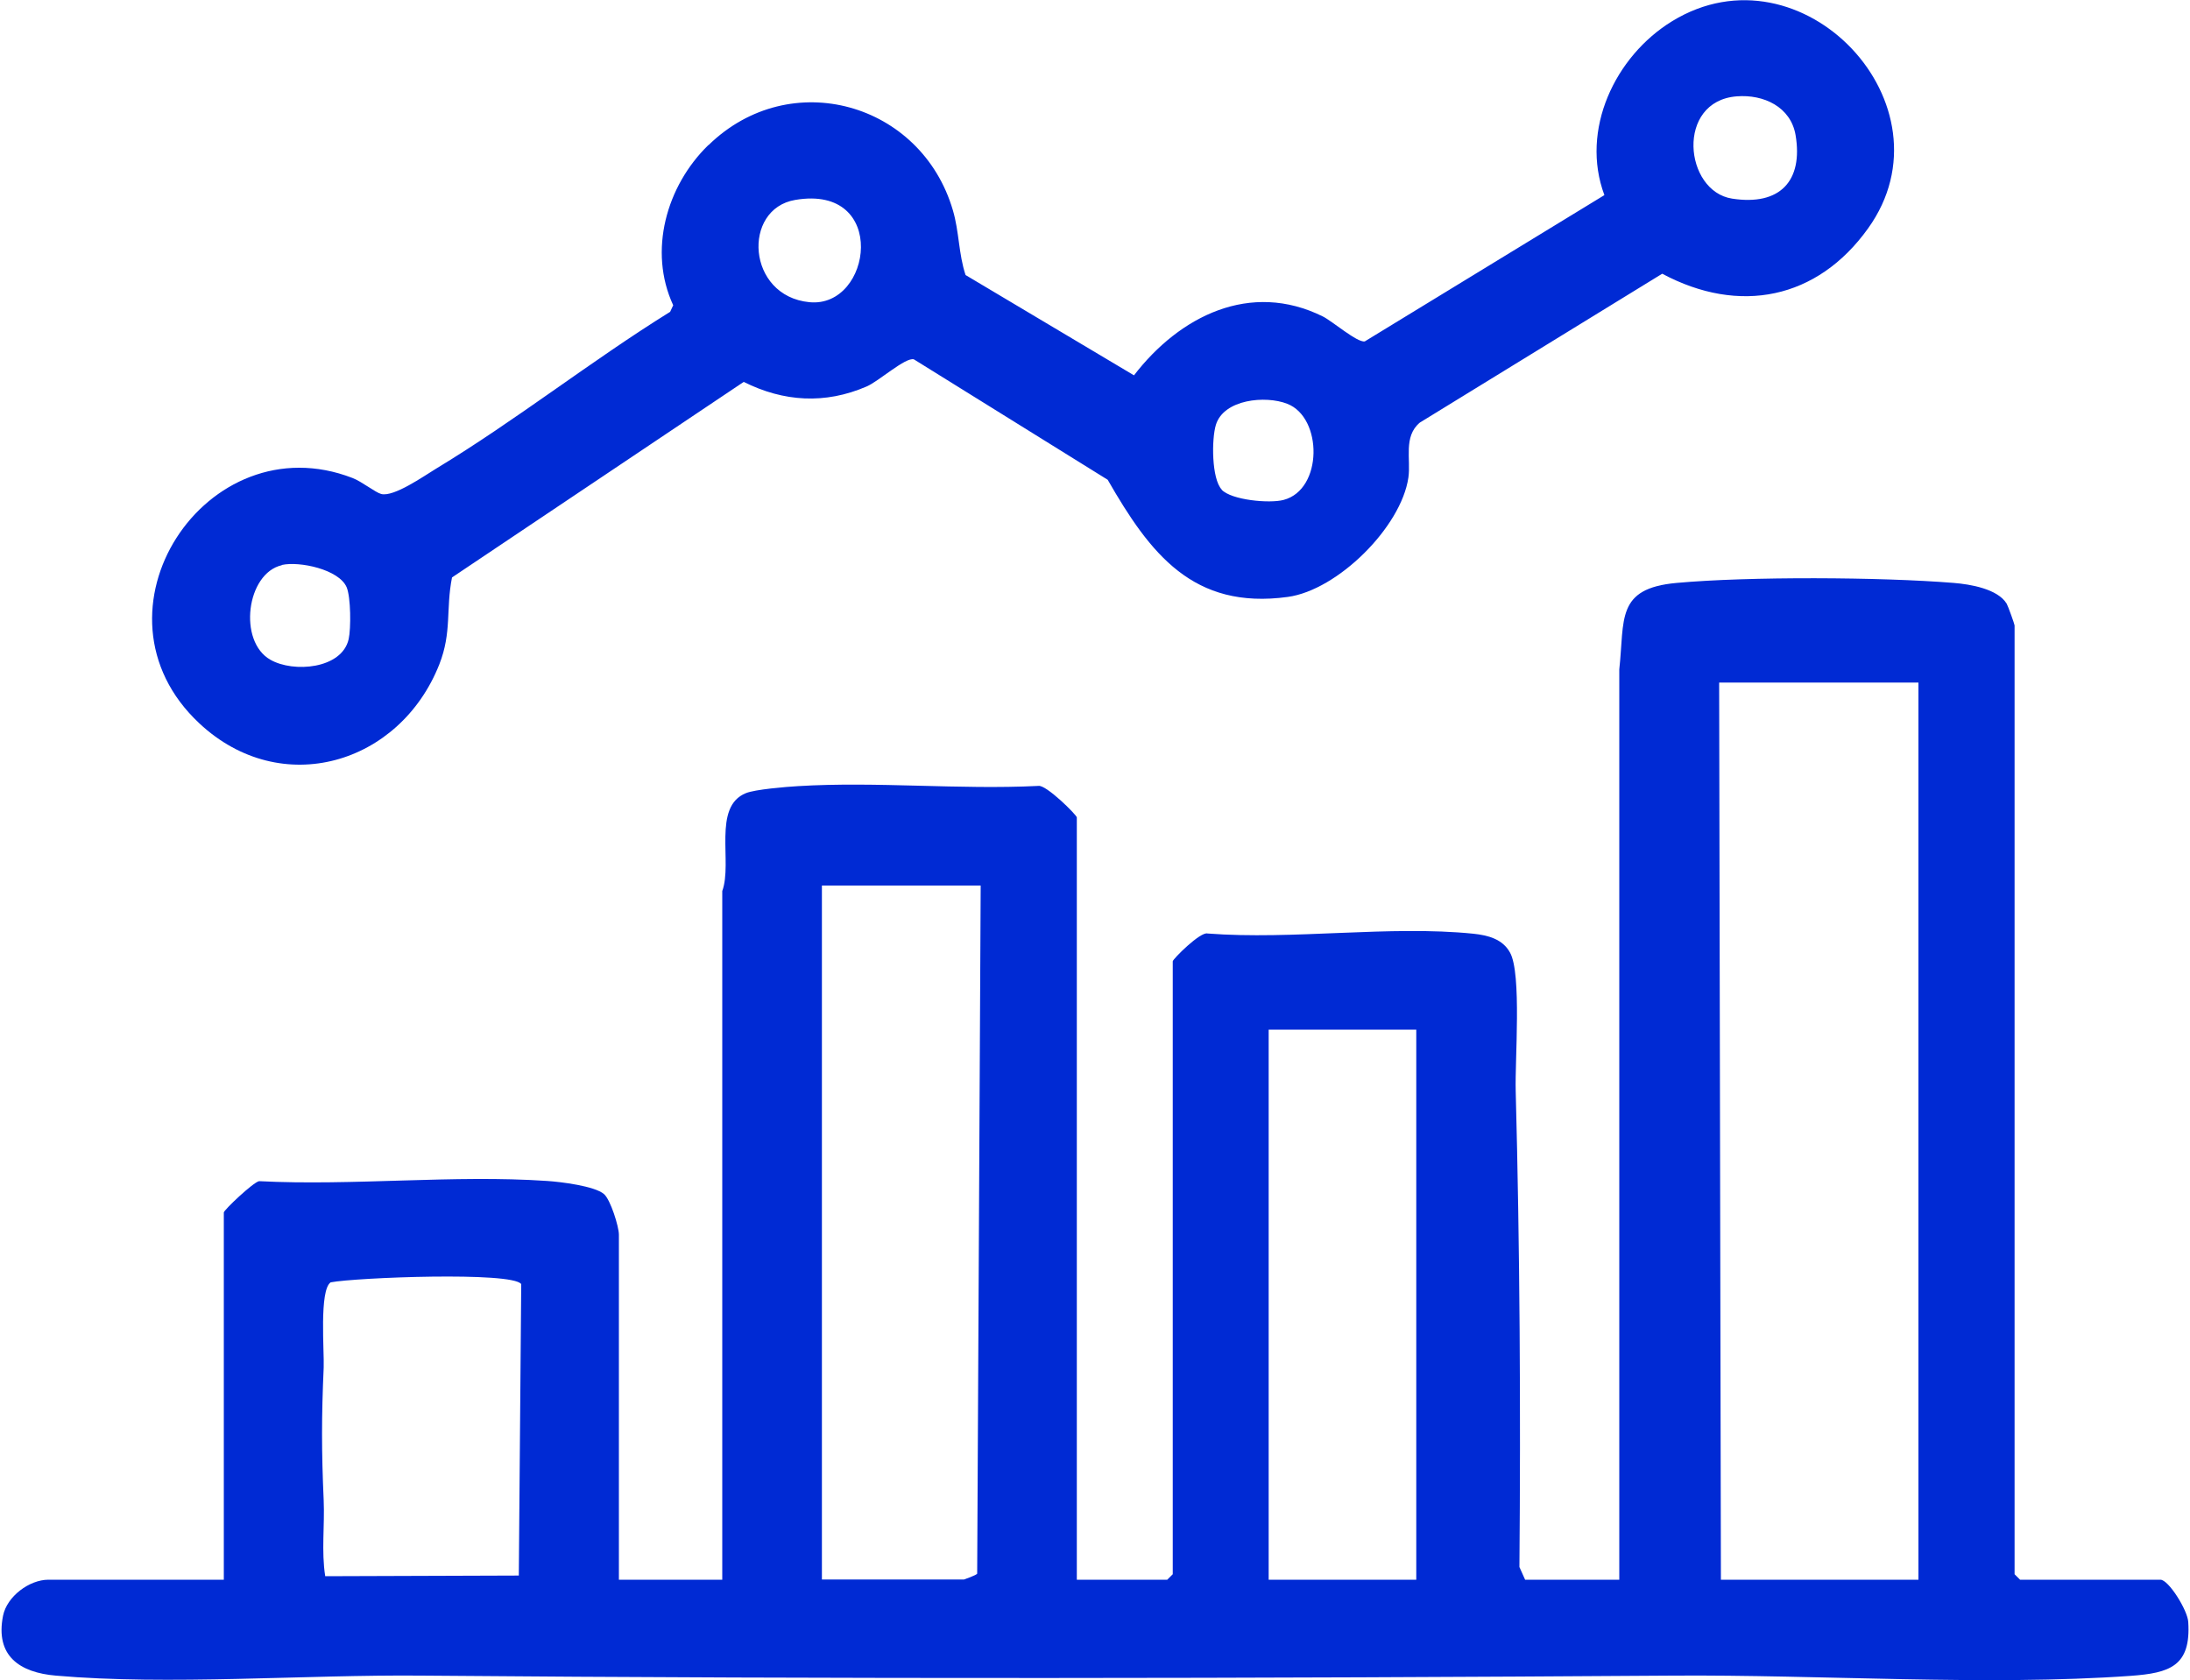
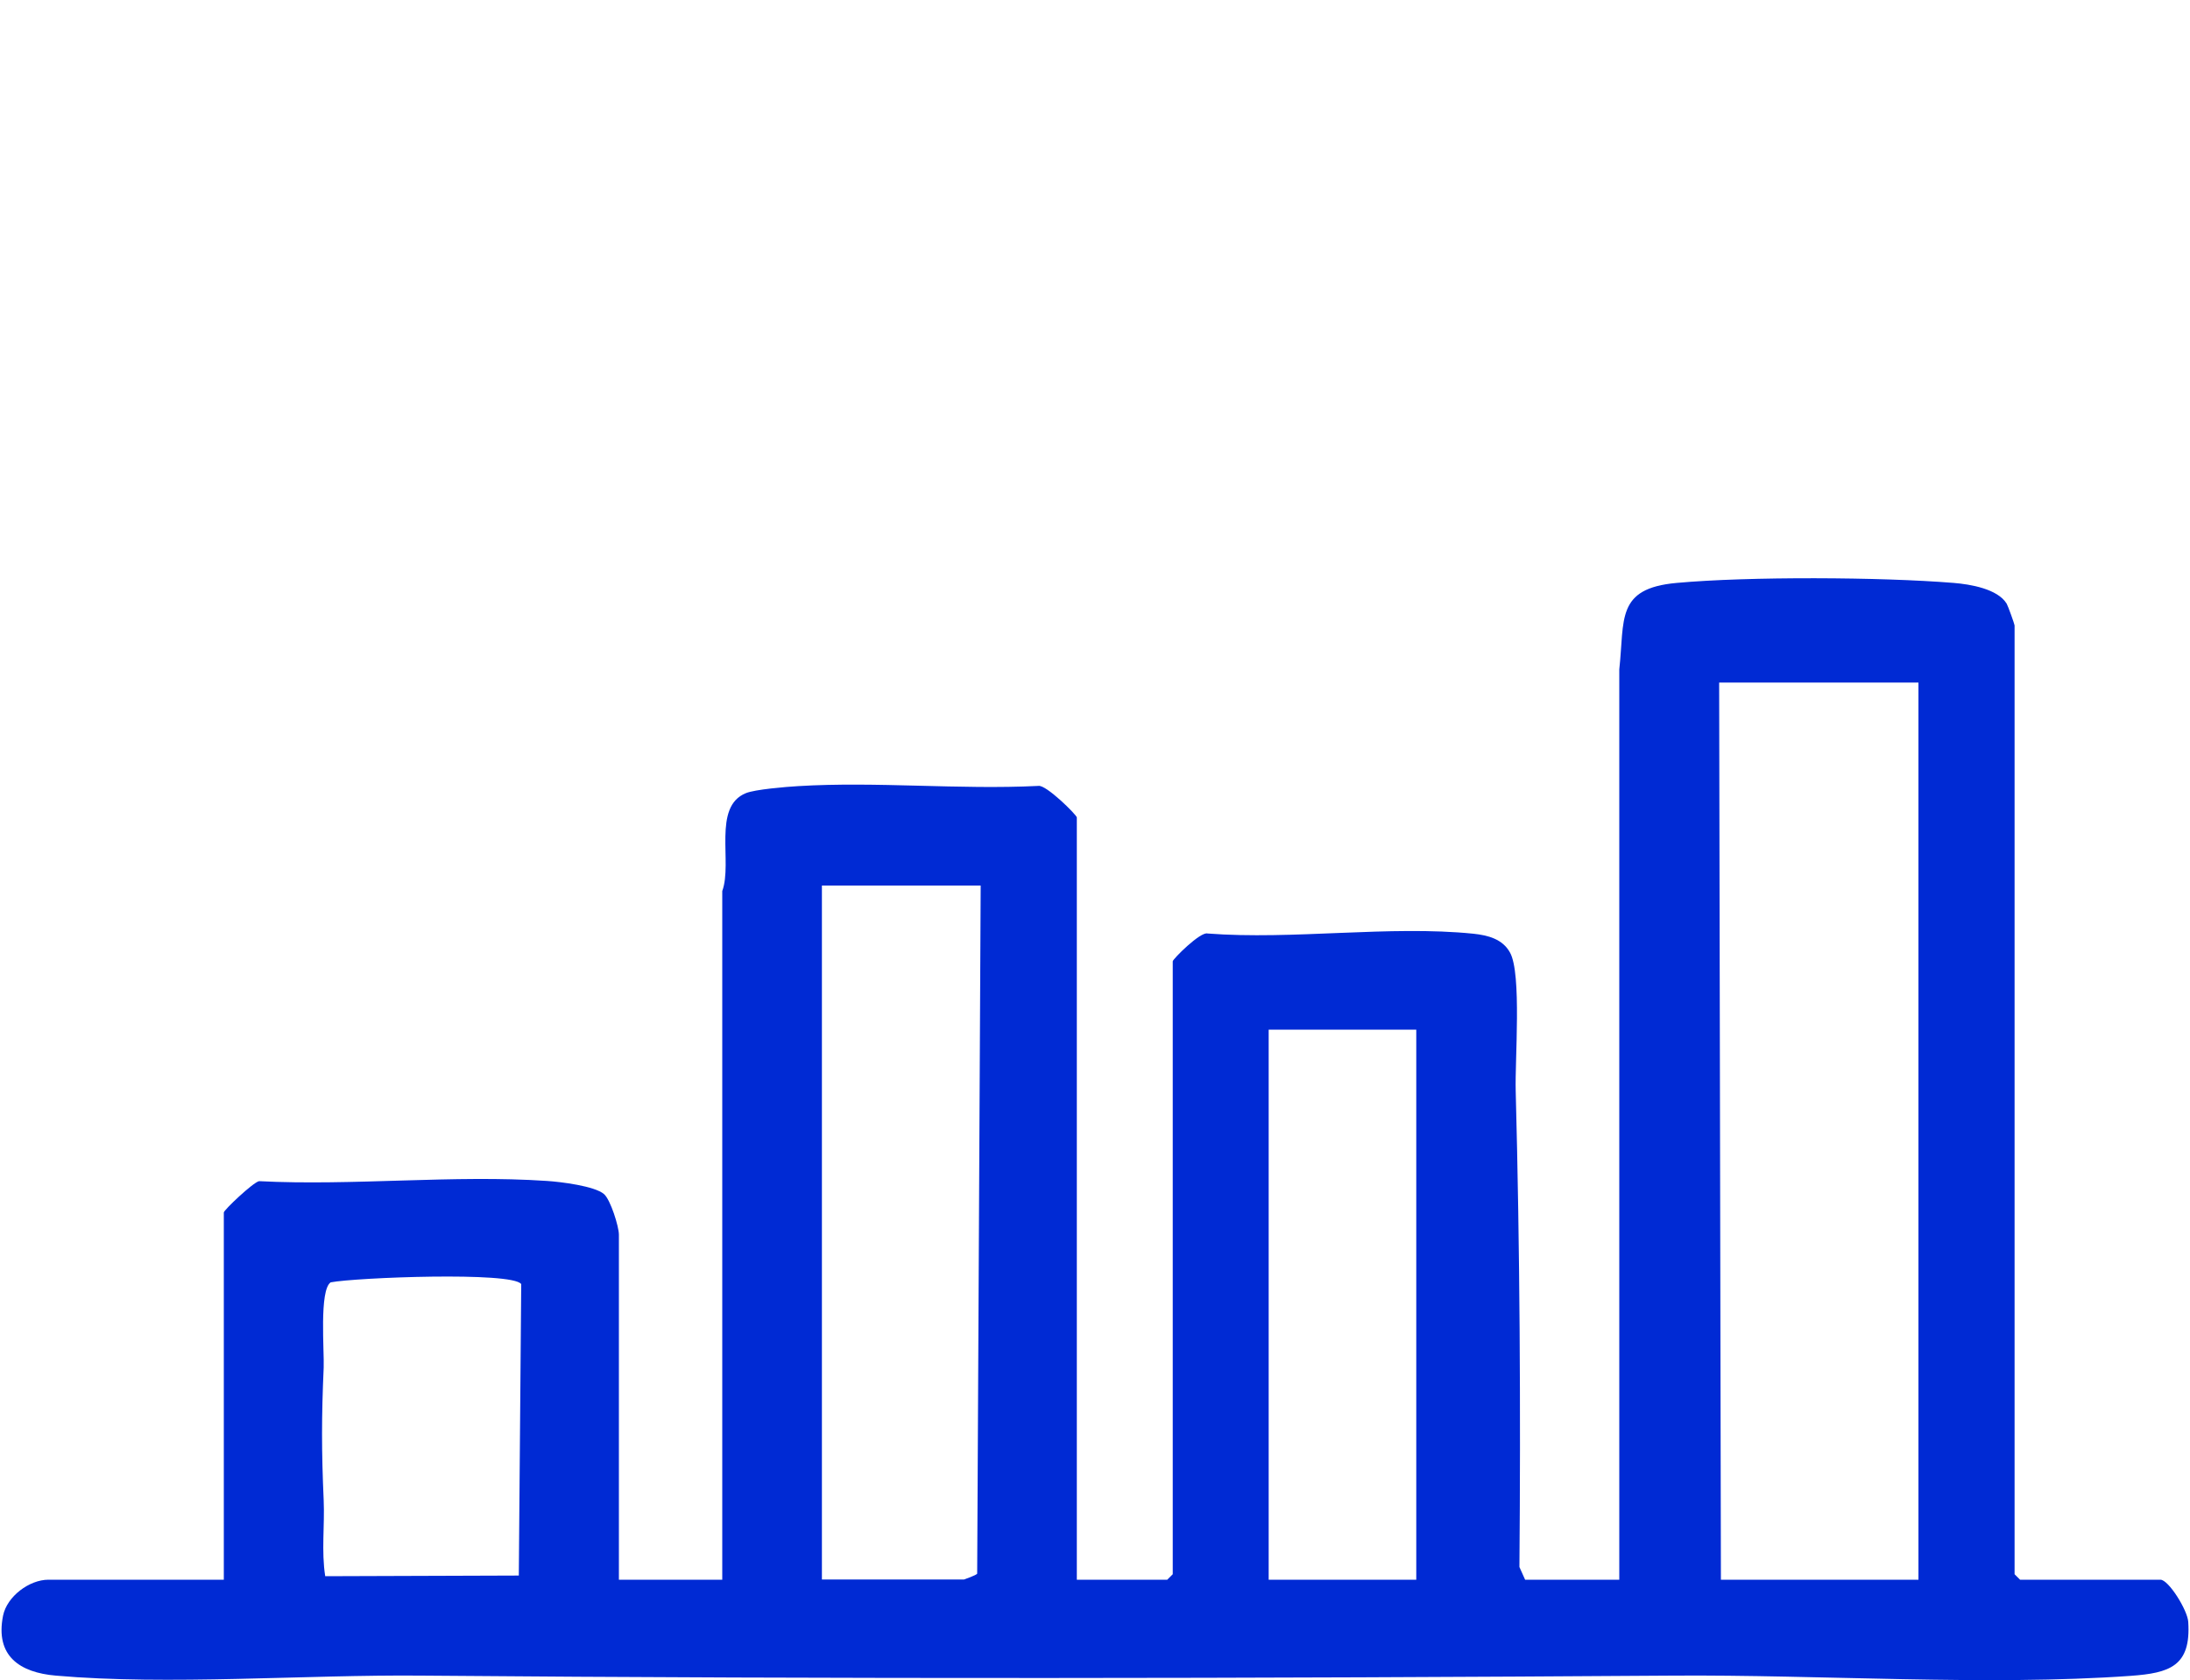
<svg xmlns="http://www.w3.org/2000/svg" id="a" width="100" height="76.72" viewBox="0 0 100 76.72">
  <path d="M10.22,72.14v-16.77c0-.11,1.34-1.38,1.61-1.43,4.3.22,8.89-.3,13.15-.01.62.04,2.17.23,2.6.6.3.26.68,1.49.68,1.85v15.76h4.72v-31.45c.48-1.31-.46-3.85,1.08-4.47.41-.17,1.84-.29,2.38-.32,3.58-.22,7.36.17,10.97-.01.34-.08,1.76,1.33,1.76,1.44v34.81h4.13l.25-.25v-27.99c0-.1,1.27-1.37,1.59-1.27,3.89.3,8.32-.38,12.14.01.66.07,1.33.24,1.67.86.54.96.22,4.93.26,6.31.19,7.23.23,14.5.17,21.75l.26.58h4.3V30.57c.25-2.28-.17-3.7,2.62-3.95,3.28-.3,9.34-.27,12.65,0,.75.06,2.01.27,2.42.95.06.1.36.94.36.99v43.33l.25.25h6.41c.37,0,1.24,1.39,1.27,1.93.13,2.02-.85,2.33-2.62,2.46-6.59.47-14.2-.06-20.92-.01-19.03.13-38.11.16-57.14,0-5.29-.05-11.56.45-16.69,0-1.64-.14-2.78-.89-2.41-2.74.18-.88,1.2-1.64,2.07-1.64h8.01ZM87.6,31.17h-9.1l.08,40.97h9.02V31.17ZM44.78,40.44h-7.25v31.69h6.49s.58-.2.6-.27l.16-31.42ZM64.67,47.02h-6.74v25.12h6.74v-25.12ZM23.69,71.95l.11-13.31c-.41-.58-7.55-.3-8.7-.08-.53.35-.29,3.15-.32,3.89-.1,2.23-.1,3.83,0,6.06.05,1.15-.11,2.33.07,3.47l8.84-.03Z" fill="#002ad4" />
-   <path d="M32.36,6.62c3.73-3.63,9.71-1.93,11.15,2.98.29.98.26,2,.58,2.96l7.69,4.58c2.08-2.7,5.31-4.33,8.62-2.69.43.21,1.58,1.21,1.92,1.14l10.94-6.68c-1.11-2.97.48-6.34,3.09-7.94,5.93-3.64,12.98,3.84,8.95,9.46-2.32,3.24-5.88,3.95-9.4,2.07l-11.07,6.8c-.76.64-.4,1.68-.52,2.51-.33,2.26-3.23,5.14-5.51,5.45-4.32.59-6.28-1.97-8.22-5.35l-8.85-5.5c-.38-.11-1.6,1-2.16,1.24-1.9.82-3.79.7-5.61-.21l-13.32,8.93c-.29,1.46,0,2.49-.58,3.97-1.81,4.57-7.22,6.18-10.95,2.7-5.45-5.08.32-13.8,6.99-11.21.42.16,1.04.66,1.31.73.58.14,1.93-.81,2.49-1.15,3.67-2.22,7.06-4.91,10.7-7.17l.14-.3c-1.15-2.48-.31-5.45,1.6-7.31ZM79.3,4.4c-2.79.22-2.4,4.33-.21,4.67s3.25-.81,2.9-2.9c-.22-1.29-1.46-1.87-2.69-1.77ZM36.31,9.13c-2.43.41-2.22,4.39.65,4.67s3.62-5.4-.65-4.67ZM55.78,22.36c.45.48,2.19.64,2.83.47,1.8-.47,1.79-3.76.17-4.39-.99-.39-2.9-.21-3.26.96-.2.65-.2,2.47.27,2.96ZM12.87,25.81c-1.62.37-2.01,3.48-.52,4.32,1.05.6,3.26.42,3.57-.94.11-.49.1-1.91-.09-2.37-.35-.82-2.16-1.2-2.96-1.02Z" fill="#002ad4" />
</svg>